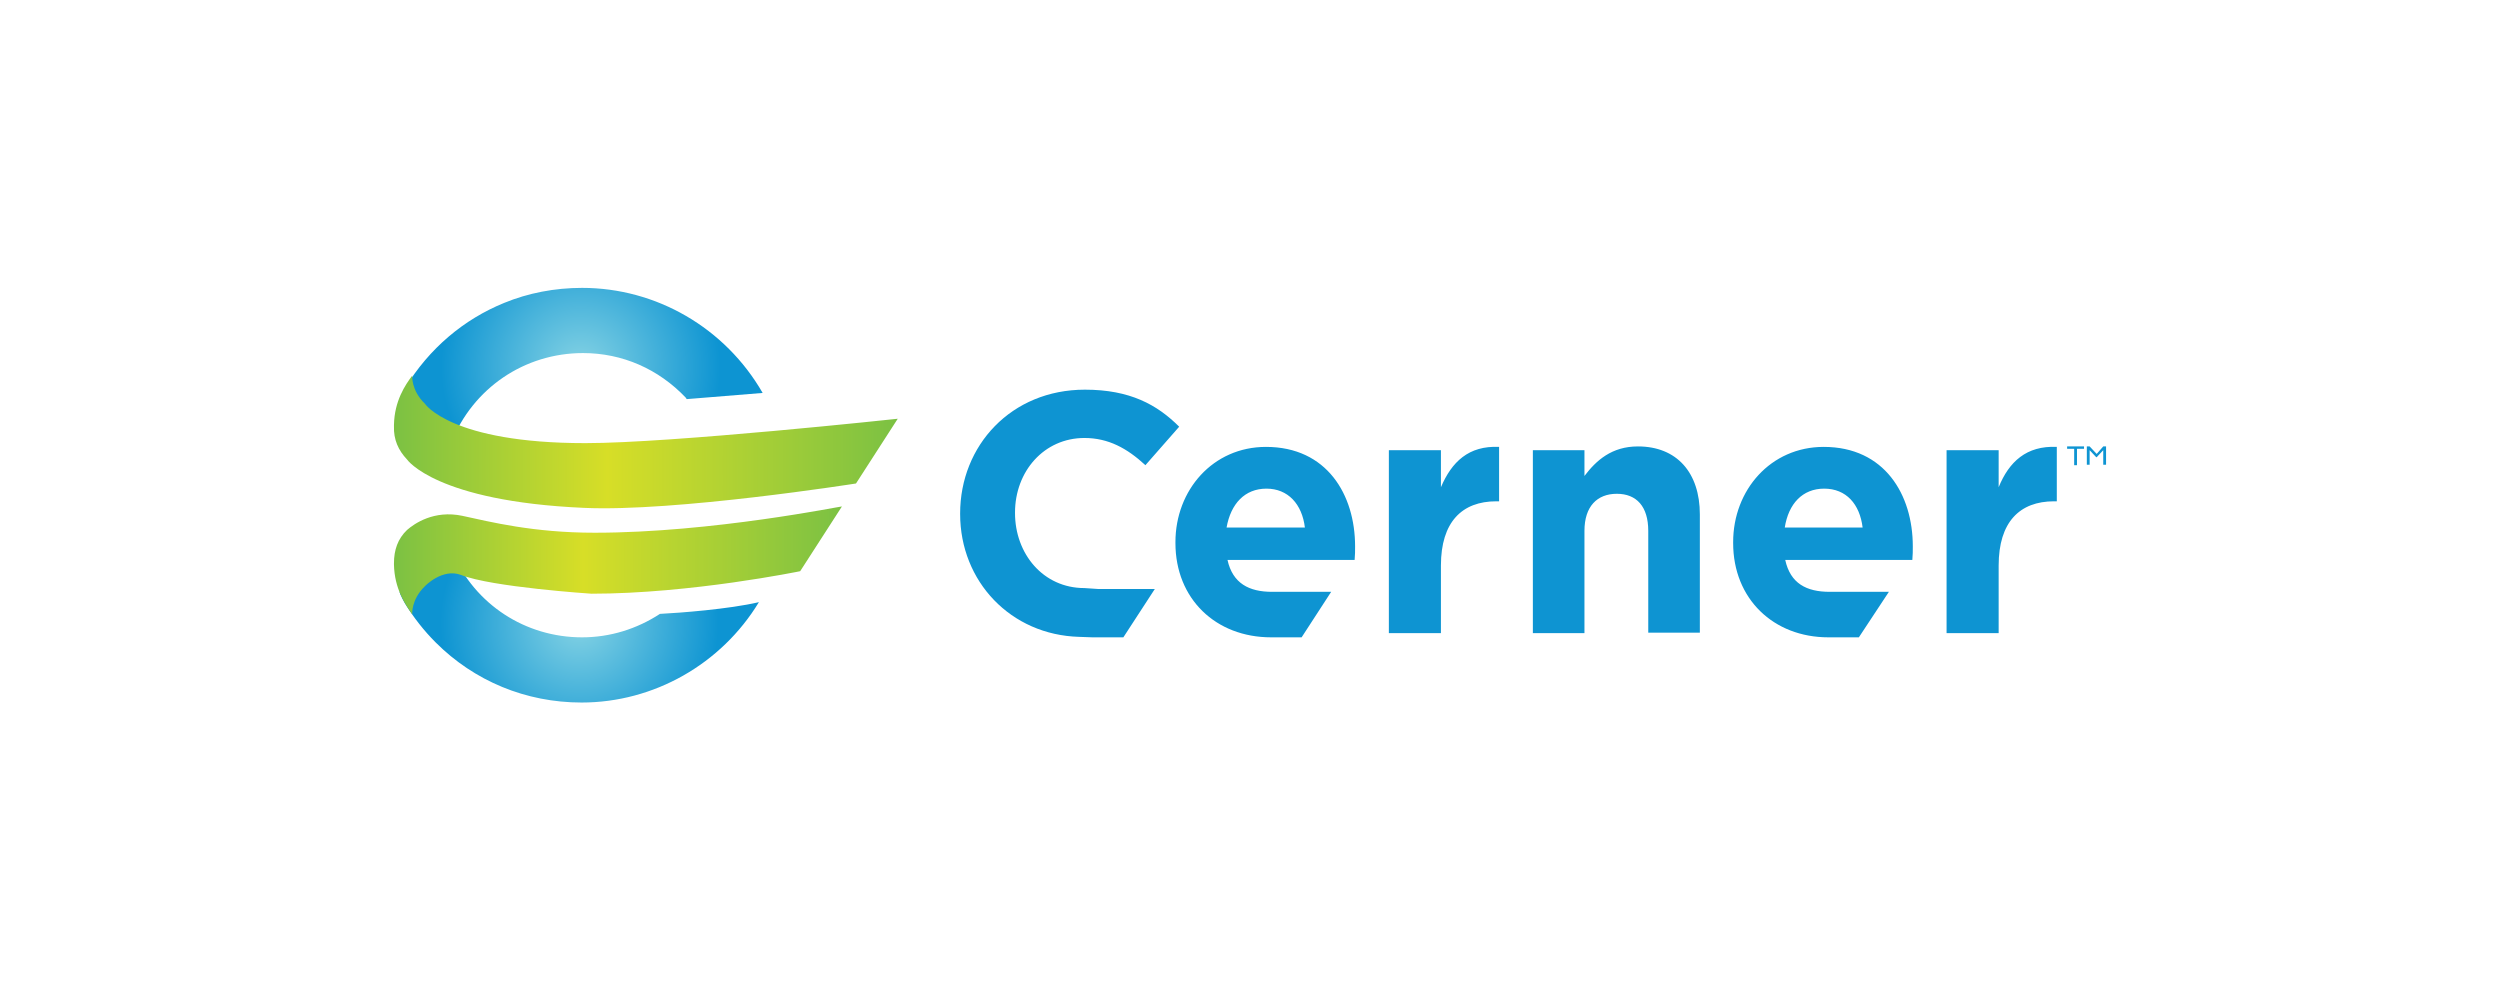
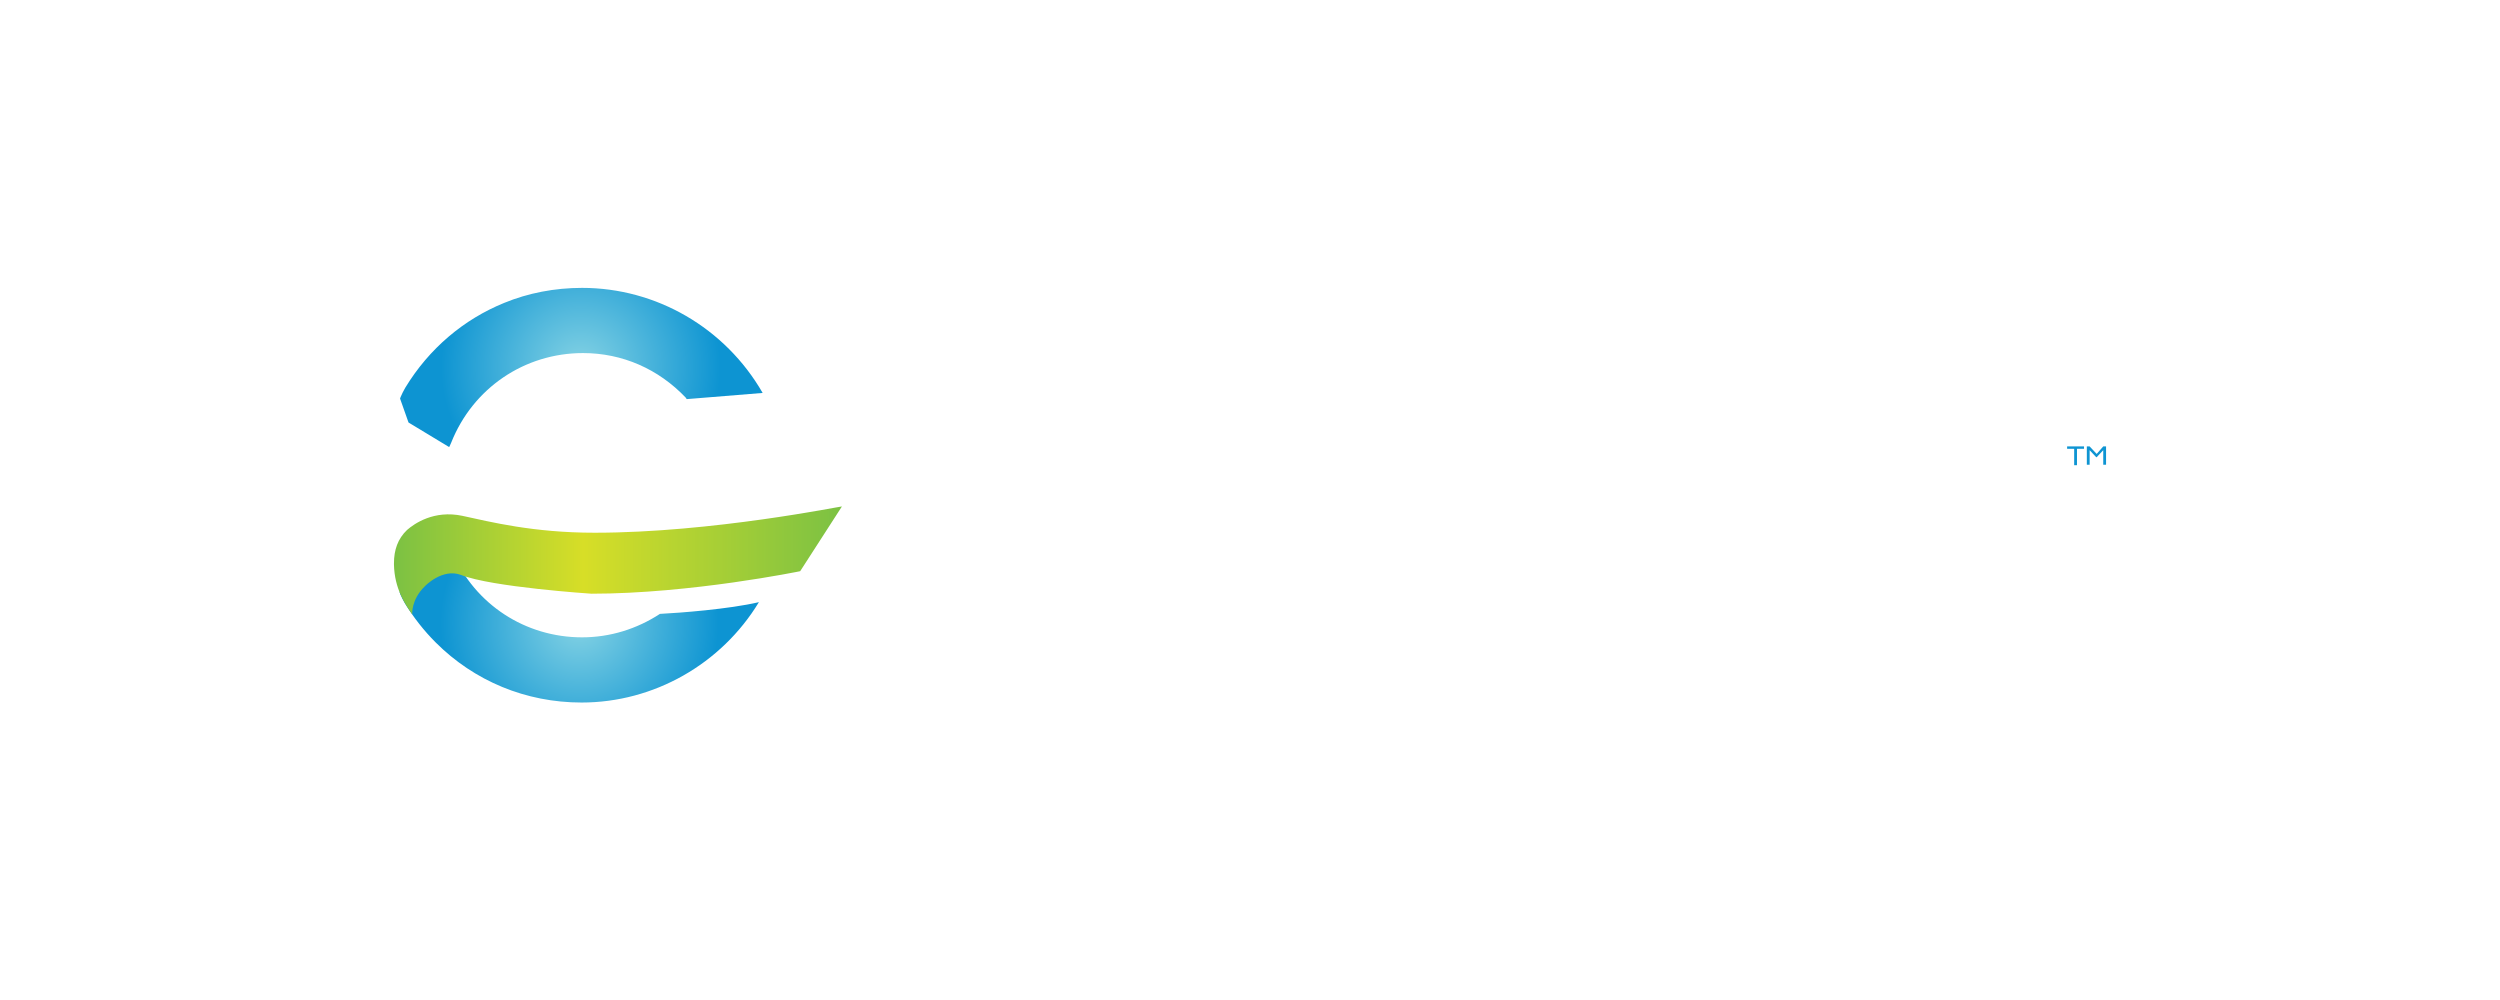
<svg xmlns="http://www.w3.org/2000/svg" width="165" height="66" viewBox="0 0 165 66" fill="none">
  <rect width="165" height="66" fill="white" />
  <path d="M43.556 40.516C42.039 41.507 40.274 42.064 38.416 42.064C34.67 42.064 31.358 39.897 29.872 36.491C29.81 36.398 29.779 36.275 29.748 36.182L29.655 35.965L29.624 35.903L26.931 37.513L26.374 39.092L26.405 39.154V39.185C26.497 39.401 26.59 39.587 26.714 39.804C27.302 40.764 27.983 41.63 28.757 42.404C31.296 44.943 34.701 46.367 38.386 46.367C43.153 46.367 47.611 43.828 50.088 39.742C48.106 40.206 44.825 40.454 43.556 40.516Z" fill="url(#paint0_radial_3694_4)" />
  <path d="M38.416 19C36.621 19 34.856 19.34 33.277 19.991C30.615 21.074 28.324 22.994 26.745 25.594C26.621 25.811 26.528 25.997 26.436 26.213L26.404 26.306L26.962 27.885L29.624 29.495H29.655L29.779 29.216C31.203 25.625 34.608 23.303 38.478 23.303C41.079 23.303 43.463 24.356 45.258 26.244L45.32 26.337H45.382L50.335 25.934C47.859 21.631 43.308 19 38.416 19Z" fill="url(#paint1_radial_3694_4)" />
-   <path d="M72.502 38.875H72.78H76.217L74.142 42.064H72.099L71.232 42.033C66.712 41.909 63.369 38.38 63.369 33.922V33.891C63.369 29.402 66.743 25.718 71.604 25.718C74.576 25.718 76.371 26.708 77.826 28.163L75.597 30.702C74.39 29.588 73.152 28.907 71.573 28.907C68.91 28.907 66.991 31.105 66.991 33.829V33.86C66.991 36.553 68.849 38.813 71.573 38.813M104.574 35.036C104.574 33.426 105.41 32.59 106.711 32.59C108.011 32.59 108.785 33.426 108.785 35.036V41.754H112.19V33.953C112.19 31.197 110.673 29.464 108.104 29.464C106.37 29.464 105.348 30.392 104.574 31.414V29.711H101.169V41.785H104.574V35.036ZM128.474 29.711H131.911V32.157C132.592 30.485 133.737 29.402 135.749 29.495V33.086H135.564C133.304 33.086 131.911 34.448 131.911 37.327V41.785H128.474V29.711ZM120.394 32.25C121.849 32.25 122.747 33.272 122.933 34.819H117.794C118.041 33.241 118.97 32.25 120.394 32.25ZM124.666 39.061H120.766C119.218 39.061 118.165 38.504 117.825 36.956H126.214C126.245 36.646 126.245 36.337 126.245 36.058C126.245 32.652 124.388 29.495 120.363 29.495C116.865 29.495 114.388 32.343 114.388 35.779V35.841C114.388 39.525 117.051 42.064 120.673 42.064H122.685L124.666 39.061ZM91.665 29.711H95.101V32.157C95.813 30.485 96.928 29.402 98.94 29.495V33.086H98.754C96.494 33.086 95.101 34.448 95.101 37.327V41.785H91.665V29.711ZM83.585 32.25C85.009 32.25 85.938 33.272 86.123 34.819H80.953C81.232 33.241 82.161 32.25 83.585 32.25ZM87.857 39.061H83.956C82.439 39.061 81.356 38.504 81.015 36.956H89.405C89.436 36.646 89.436 36.337 89.436 36.058C89.436 32.652 87.578 29.495 83.554 29.495C80.055 29.495 77.579 32.343 77.579 35.779V35.841C77.579 39.525 80.241 42.064 83.894 42.064H85.907L87.857 39.061Z" fill="#0E94D2" />
-   <path d="M26.002 28.04V28.133C25.971 28.999 26.281 29.711 26.869 30.331C26.869 30.331 28.757 33.086 38.54 33.519C44.515 33.798 56.496 31.91 56.496 31.91L59.251 27.637C59.251 27.637 44.329 29.247 38.633 29.247C29.748 29.247 28.045 26.647 28.045 26.647C27.117 25.749 27.209 24.789 27.209 24.789C26.745 25.408 26.033 26.461 26.002 28.04Z" fill="url(#paint2_linear_3694_4)" />
  <path d="M39.252 35.16C35.197 35.16 32.38 34.448 30.522 34.046C28.634 33.643 27.333 34.572 26.869 34.974C26.25 35.563 26.002 36.306 26.002 37.172C26.002 37.203 26.002 37.234 26.002 37.265C26.033 38.844 26.745 39.897 27.209 40.547C27.209 40.547 27.117 39.587 28.045 38.689C28.045 38.689 29.191 37.482 30.429 37.946C32.441 38.751 39.035 39.185 39.035 39.185C45.599 39.185 52.812 37.699 52.812 37.699L55.567 33.426C55.567 33.395 46.992 35.16 39.252 35.16Z" fill="url(#paint3_linear_3694_4)" />
  <path d="M138.814 29.464H139V30.671H138.814V29.711L138.381 30.176H138.35L137.916 29.711V30.671H137.731V29.464H137.916L138.381 29.959L138.814 29.464ZM136.4 29.464H137.545V29.619H137.081V30.702H136.895V29.619H136.43V29.464H136.4Z" fill="#0E94D2" />
  <defs>
    <radialGradient id="paint0_radial_3694_4" cx="0" cy="0" r="1" gradientUnits="userSpaceOnUse" gradientTransform="translate(38.244 41.126) scale(9.174 9.174)">
      <stop stop-color="#85D3E4" />
      <stop offset="1" stop-color="#0D94D2" />
    </radialGradient>
    <radialGradient id="paint1_radial_3694_4" cx="0" cy="0" r="1" gradientUnits="userSpaceOnUse" gradientTransform="translate(38.33 24.241) scale(9.23 9.23)">
      <stop stop-color="#85D3E4" />
      <stop offset="1" stop-color="#0D94D2" />
    </radialGradient>
    <linearGradient id="paint2_linear_3694_4" x1="26.002" y1="29.147" x2="59.266" y2="29.147" gradientUnits="userSpaceOnUse">
      <stop stop-color="#7BC143" />
      <stop offset="0.423" stop-color="#D7DE27" />
      <stop offset="1" stop-color="#7BC143" />
    </linearGradient>
    <linearGradient id="paint3_linear_3694_4" x1="26.002" y1="36.969" x2="55.574" y2="36.969" gradientUnits="userSpaceOnUse">
      <stop stop-color="#7BC143" />
      <stop offset="0.423" stop-color="#D7DE27" />
      <stop offset="1" stop-color="#7BC143" />
    </linearGradient>
  </defs>
</svg>